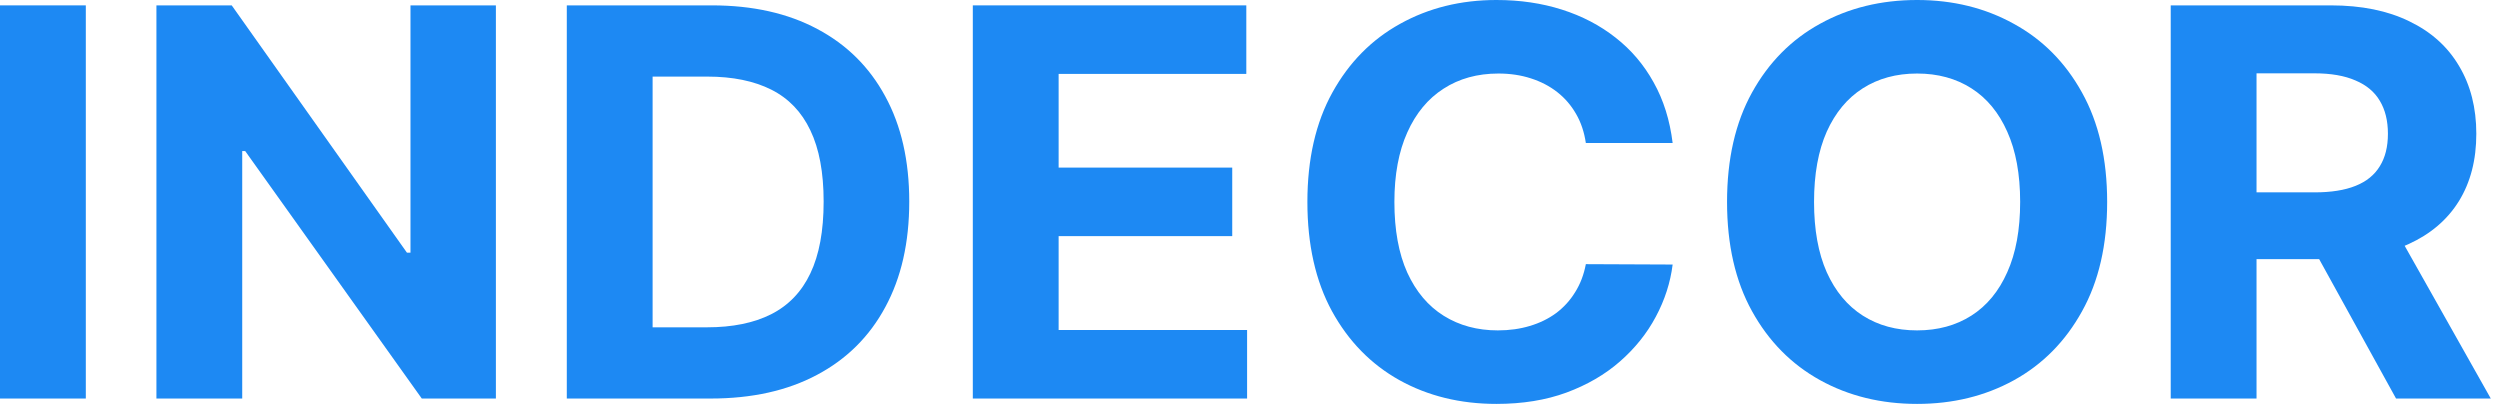
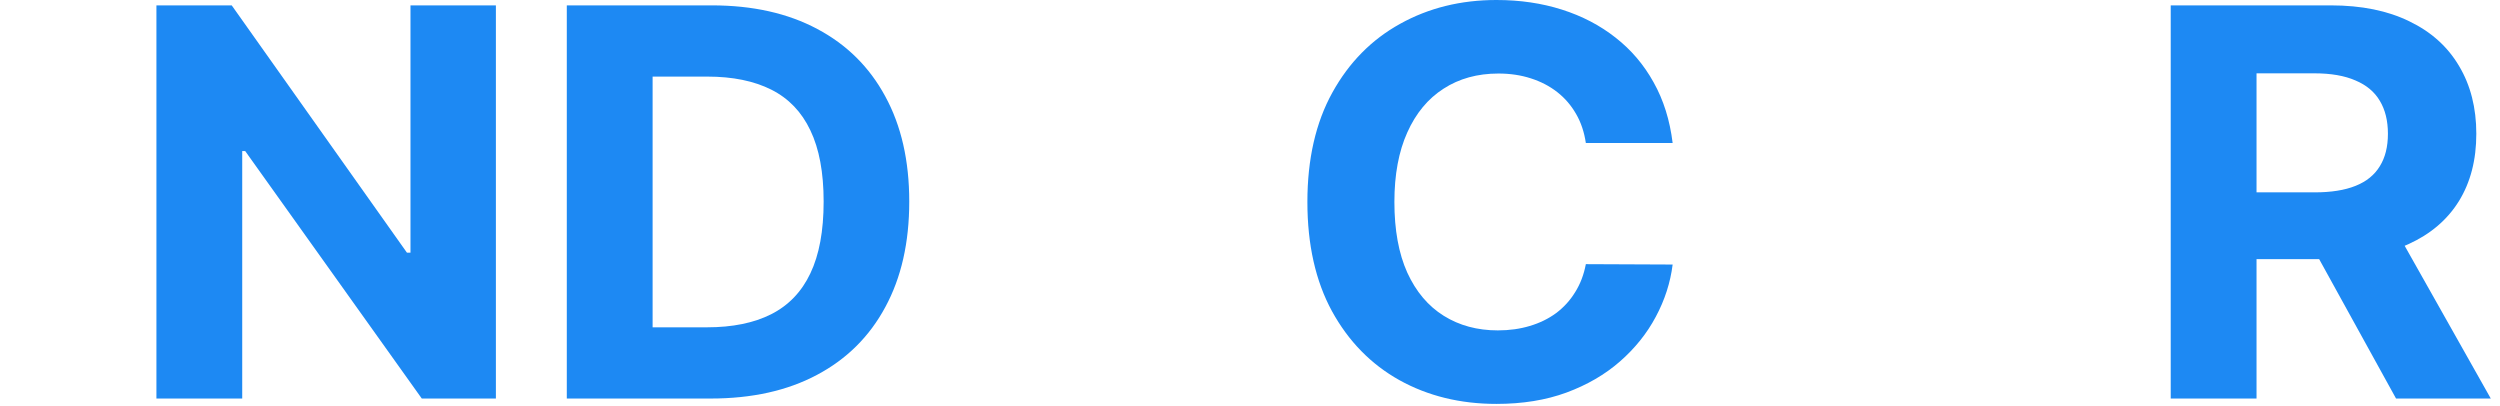
<svg xmlns="http://www.w3.org/2000/svg" width="160" height="26" viewBox="0 0 160 26" fill="none">
-   <path d="M5.492 0.344V25.506H0V0.344H5.492Z" fill="#1D89F3" />
  <path d="M31.737 0.344V25.506H26.994L15.693 9.669H15.502V25.506H10.011V0.344H14.83L26.043 16.169H26.271V0.344H31.737Z" fill="#1D89F3" />
  <path d="M45.483 25.506H36.275V0.344H45.559C48.172 0.344 50.421 0.848 52.307 1.855C54.193 2.855 55.643 4.292 56.657 6.168C57.681 8.043 58.192 10.288 58.192 12.901C58.192 15.522 57.681 17.774 56.657 19.658C55.643 21.542 54.184 22.988 52.282 23.995C50.388 25.003 48.121 25.506 45.483 25.506ZM41.767 20.948H45.255C46.878 20.948 48.244 20.67 49.352 20.113C50.468 19.547 51.305 18.675 51.863 17.496C52.43 16.308 52.713 14.776 52.713 12.901C52.713 11.041 52.43 9.522 51.863 8.342C51.305 7.163 50.472 6.295 49.364 5.738C48.257 5.181 46.891 4.902 45.268 4.902H41.767V20.948Z" fill="#1D89F3" />
-   <path d="M62.26 25.506V0.344H79.764V4.73H67.752V10.726H78.863V15.112H67.752V21.12H79.814V25.506H62.26Z" fill="#1D89F3" />
  <path d="M107.049 9.153H101.494C101.392 8.457 101.185 7.839 100.872 7.298C100.559 6.749 100.158 6.282 99.667 5.897C99.177 5.512 98.61 5.218 97.968 5.013C97.334 4.808 96.644 4.706 95.9 4.706C94.556 4.706 93.385 5.029 92.387 5.676C91.389 6.315 90.615 7.249 90.066 8.478C89.516 9.698 89.241 11.181 89.241 12.925C89.241 14.719 89.516 16.226 90.066 17.447C90.624 18.667 91.402 19.588 92.4 20.211C93.397 20.833 94.552 21.145 95.862 21.145C96.598 21.145 97.279 21.05 97.904 20.862C98.538 20.674 99.101 20.399 99.591 20.039C100.082 19.67 100.488 19.224 100.809 18.7C101.139 18.175 101.367 17.578 101.494 16.906L107.049 16.93C106.905 18.085 106.546 19.199 105.971 20.272C105.405 21.337 104.639 22.291 103.675 23.135C102.72 23.971 101.578 24.634 100.251 25.125C98.932 25.609 97.439 25.85 95.773 25.85C93.457 25.85 91.385 25.342 89.558 24.327C87.741 23.311 86.303 21.841 85.246 19.916C84.198 17.991 83.673 15.661 83.673 12.925C83.673 10.181 84.206 7.847 85.272 5.922C86.337 3.997 87.783 2.531 89.609 1.524C91.436 0.508 93.49 0 95.773 0C97.279 0 98.674 0.205 99.959 0.614C101.253 1.024 102.399 1.622 103.396 2.408C104.394 3.186 105.206 4.14 105.832 5.271C106.466 6.401 106.872 7.695 107.049 9.153Z" fill="#1D89F3" />
-   <path d="M134.858 12.925C134.858 15.669 134.321 18.003 133.247 19.928C132.182 21.853 130.727 23.323 128.884 24.339C127.049 25.346 124.986 25.85 122.694 25.85C120.386 25.85 118.314 25.342 116.479 24.327C114.644 23.311 113.194 21.841 112.129 19.916C111.063 17.991 110.531 15.661 110.531 12.925C110.531 10.181 111.063 7.847 112.129 5.922C113.194 3.997 114.644 2.531 116.479 1.524C118.314 0.508 120.386 0 122.694 0C124.986 0 127.049 0.508 128.884 1.524C130.727 2.531 132.182 3.997 133.247 5.922C134.321 7.847 134.858 10.181 134.858 12.925ZM129.29 12.925C129.29 11.148 129.015 9.649 128.465 8.428C127.924 7.208 127.159 6.282 126.17 5.652C125.18 5.021 124.022 4.706 122.694 4.706C121.367 4.706 120.208 5.021 119.219 5.652C118.23 6.282 117.46 7.208 116.911 8.428C116.369 9.649 116.099 11.148 116.099 12.925C116.099 14.703 116.369 16.201 116.911 17.422C117.46 18.642 118.23 19.568 119.219 20.199C120.208 20.829 121.367 21.145 122.694 21.145C124.022 21.145 125.18 20.829 126.17 20.199C127.159 19.568 127.924 18.642 128.465 17.422C129.015 16.201 129.29 14.703 129.29 12.925Z" fill="#1D89F3" />
  <path d="M138.926 25.506V0.344H149.174C151.136 0.344 152.81 0.684 154.197 1.364C155.592 2.035 156.653 2.99 157.381 4.226C158.116 5.455 158.484 6.901 158.484 8.564C158.484 10.234 158.112 11.672 157.368 12.876C156.624 14.072 155.546 14.989 154.134 15.628C152.73 16.267 151.03 16.586 149.035 16.586H142.173V12.311H148.147C149.196 12.311 150.066 12.172 150.76 11.893C151.453 11.615 151.969 11.197 152.307 10.64C152.654 10.083 152.827 9.391 152.827 8.564C152.827 7.728 152.654 7.024 152.307 6.45C151.969 5.877 151.449 5.443 150.747 5.148C150.054 4.845 149.179 4.693 148.122 4.693H144.418V25.506H138.926ZM152.954 14.056L159.41 25.506H153.347L147.031 14.056H152.954Z" fill="#1D89F3" />
</svg>